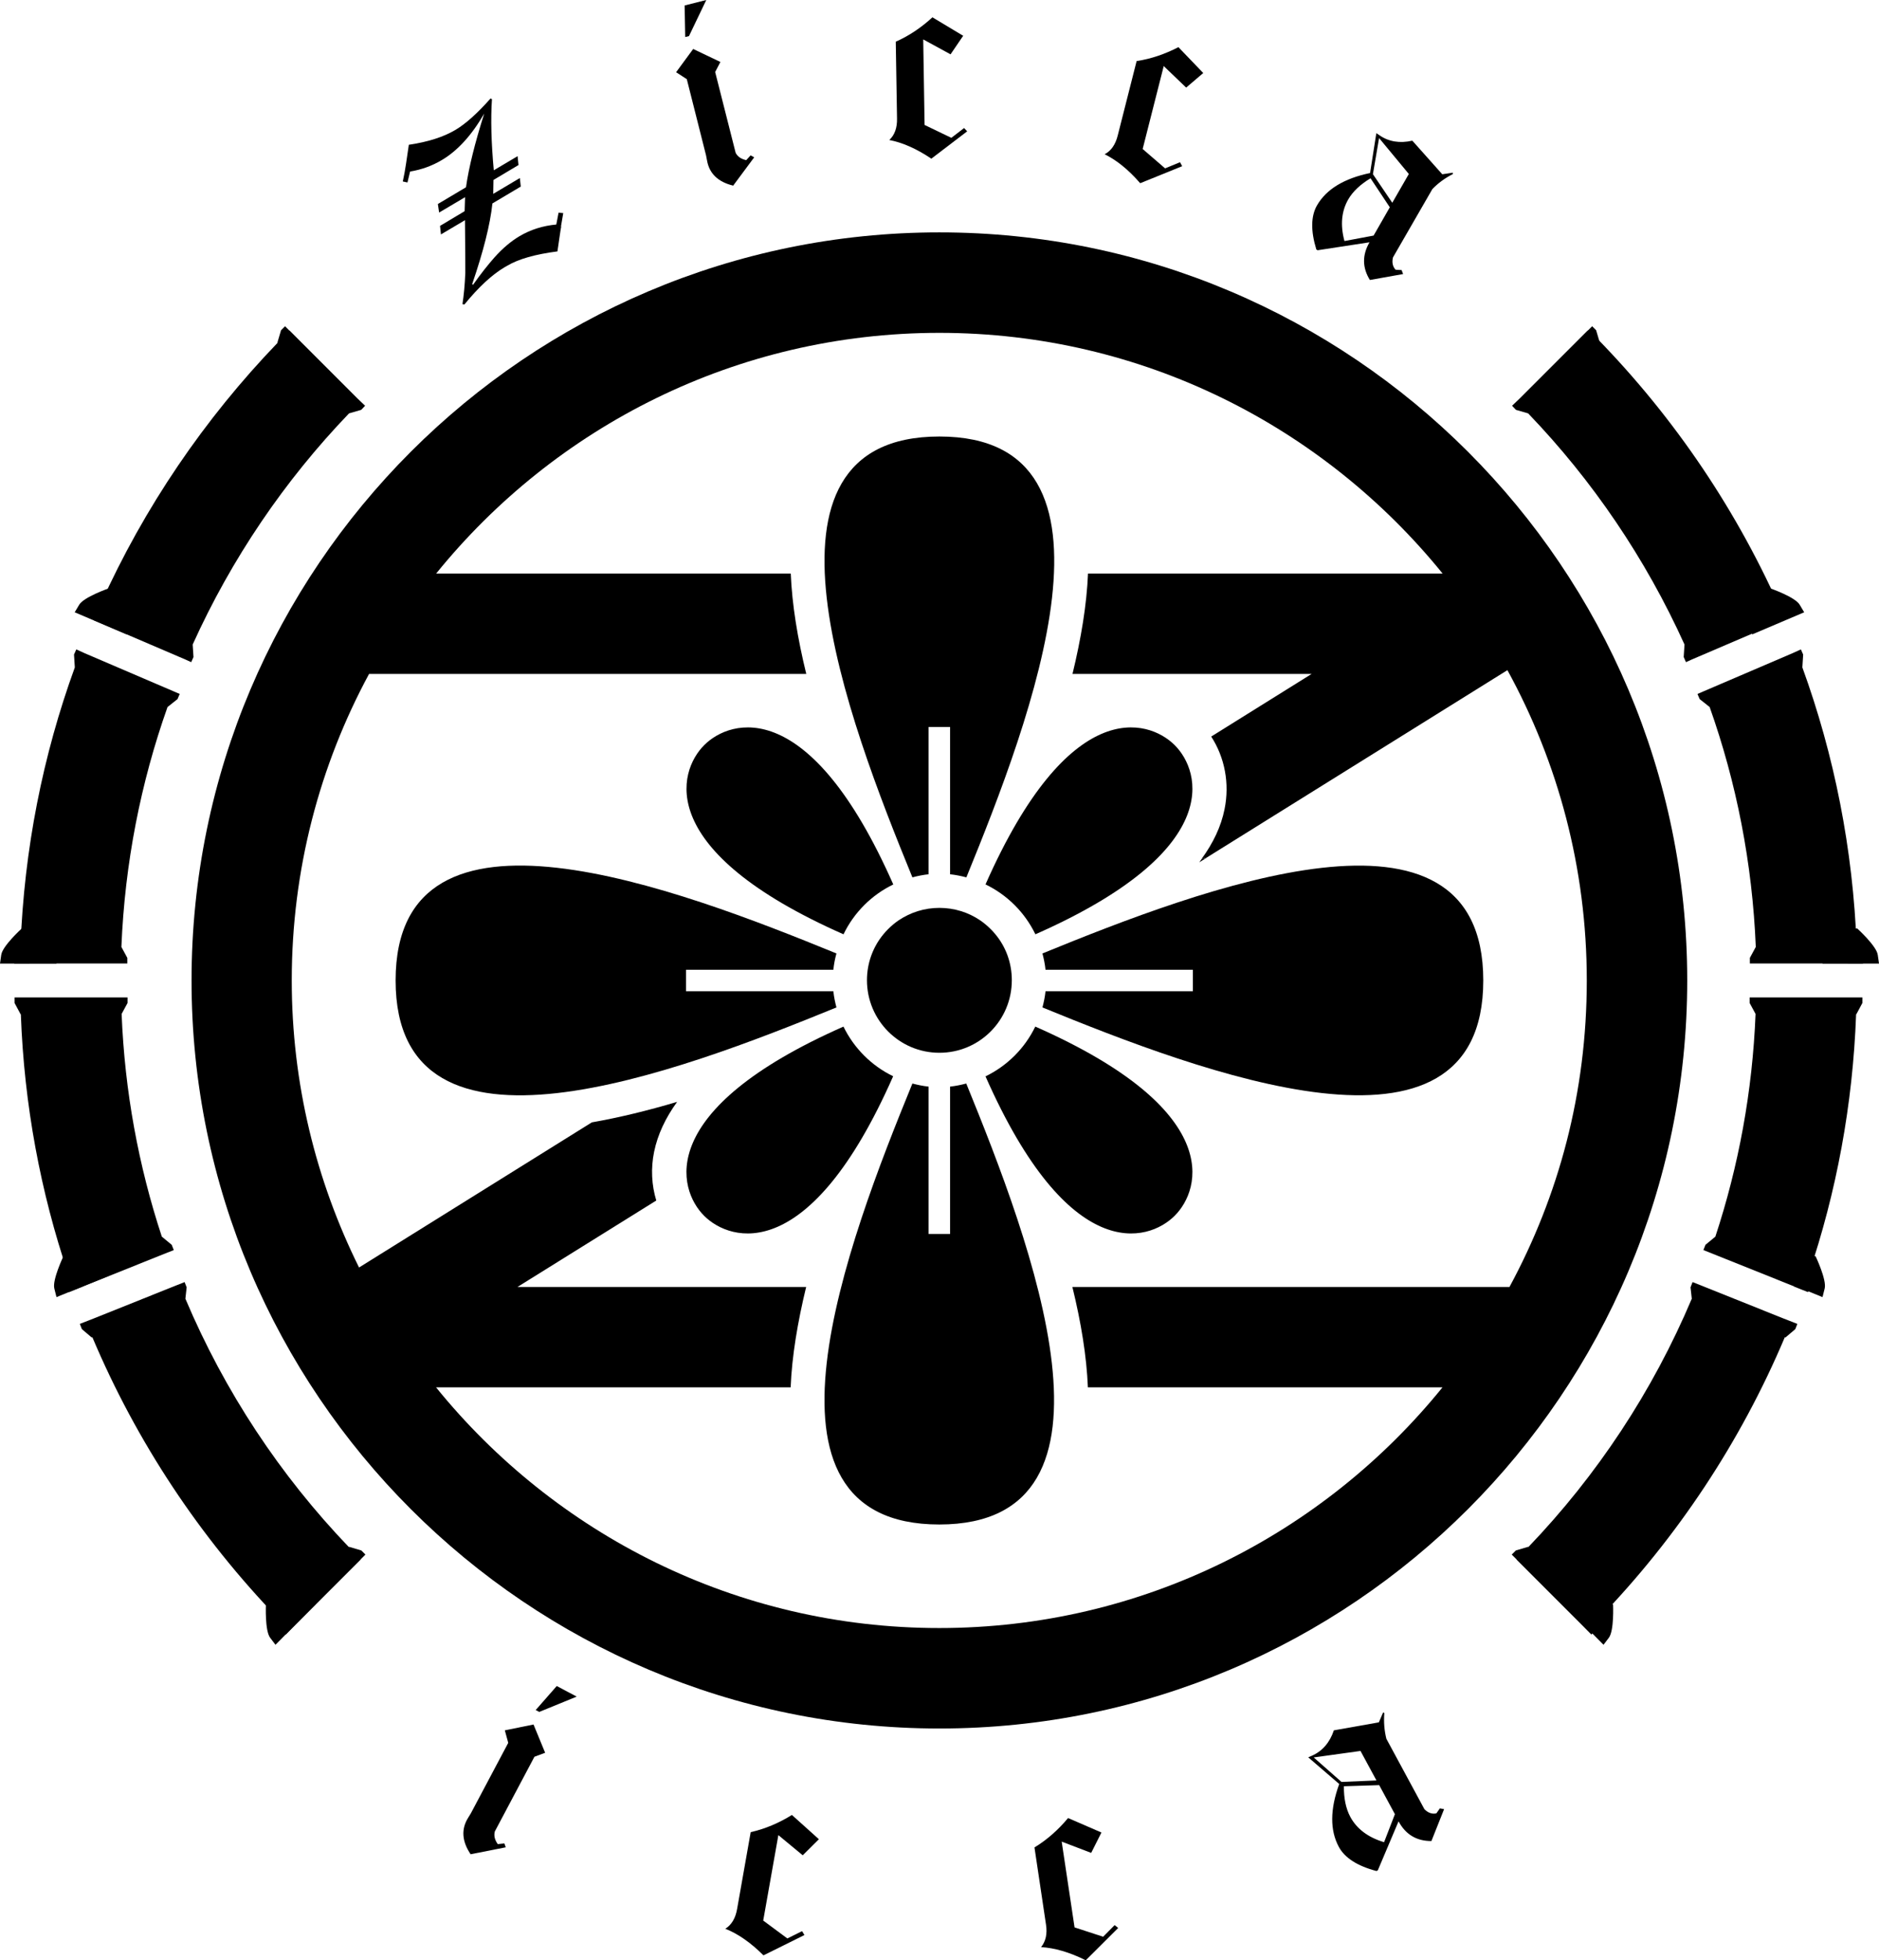
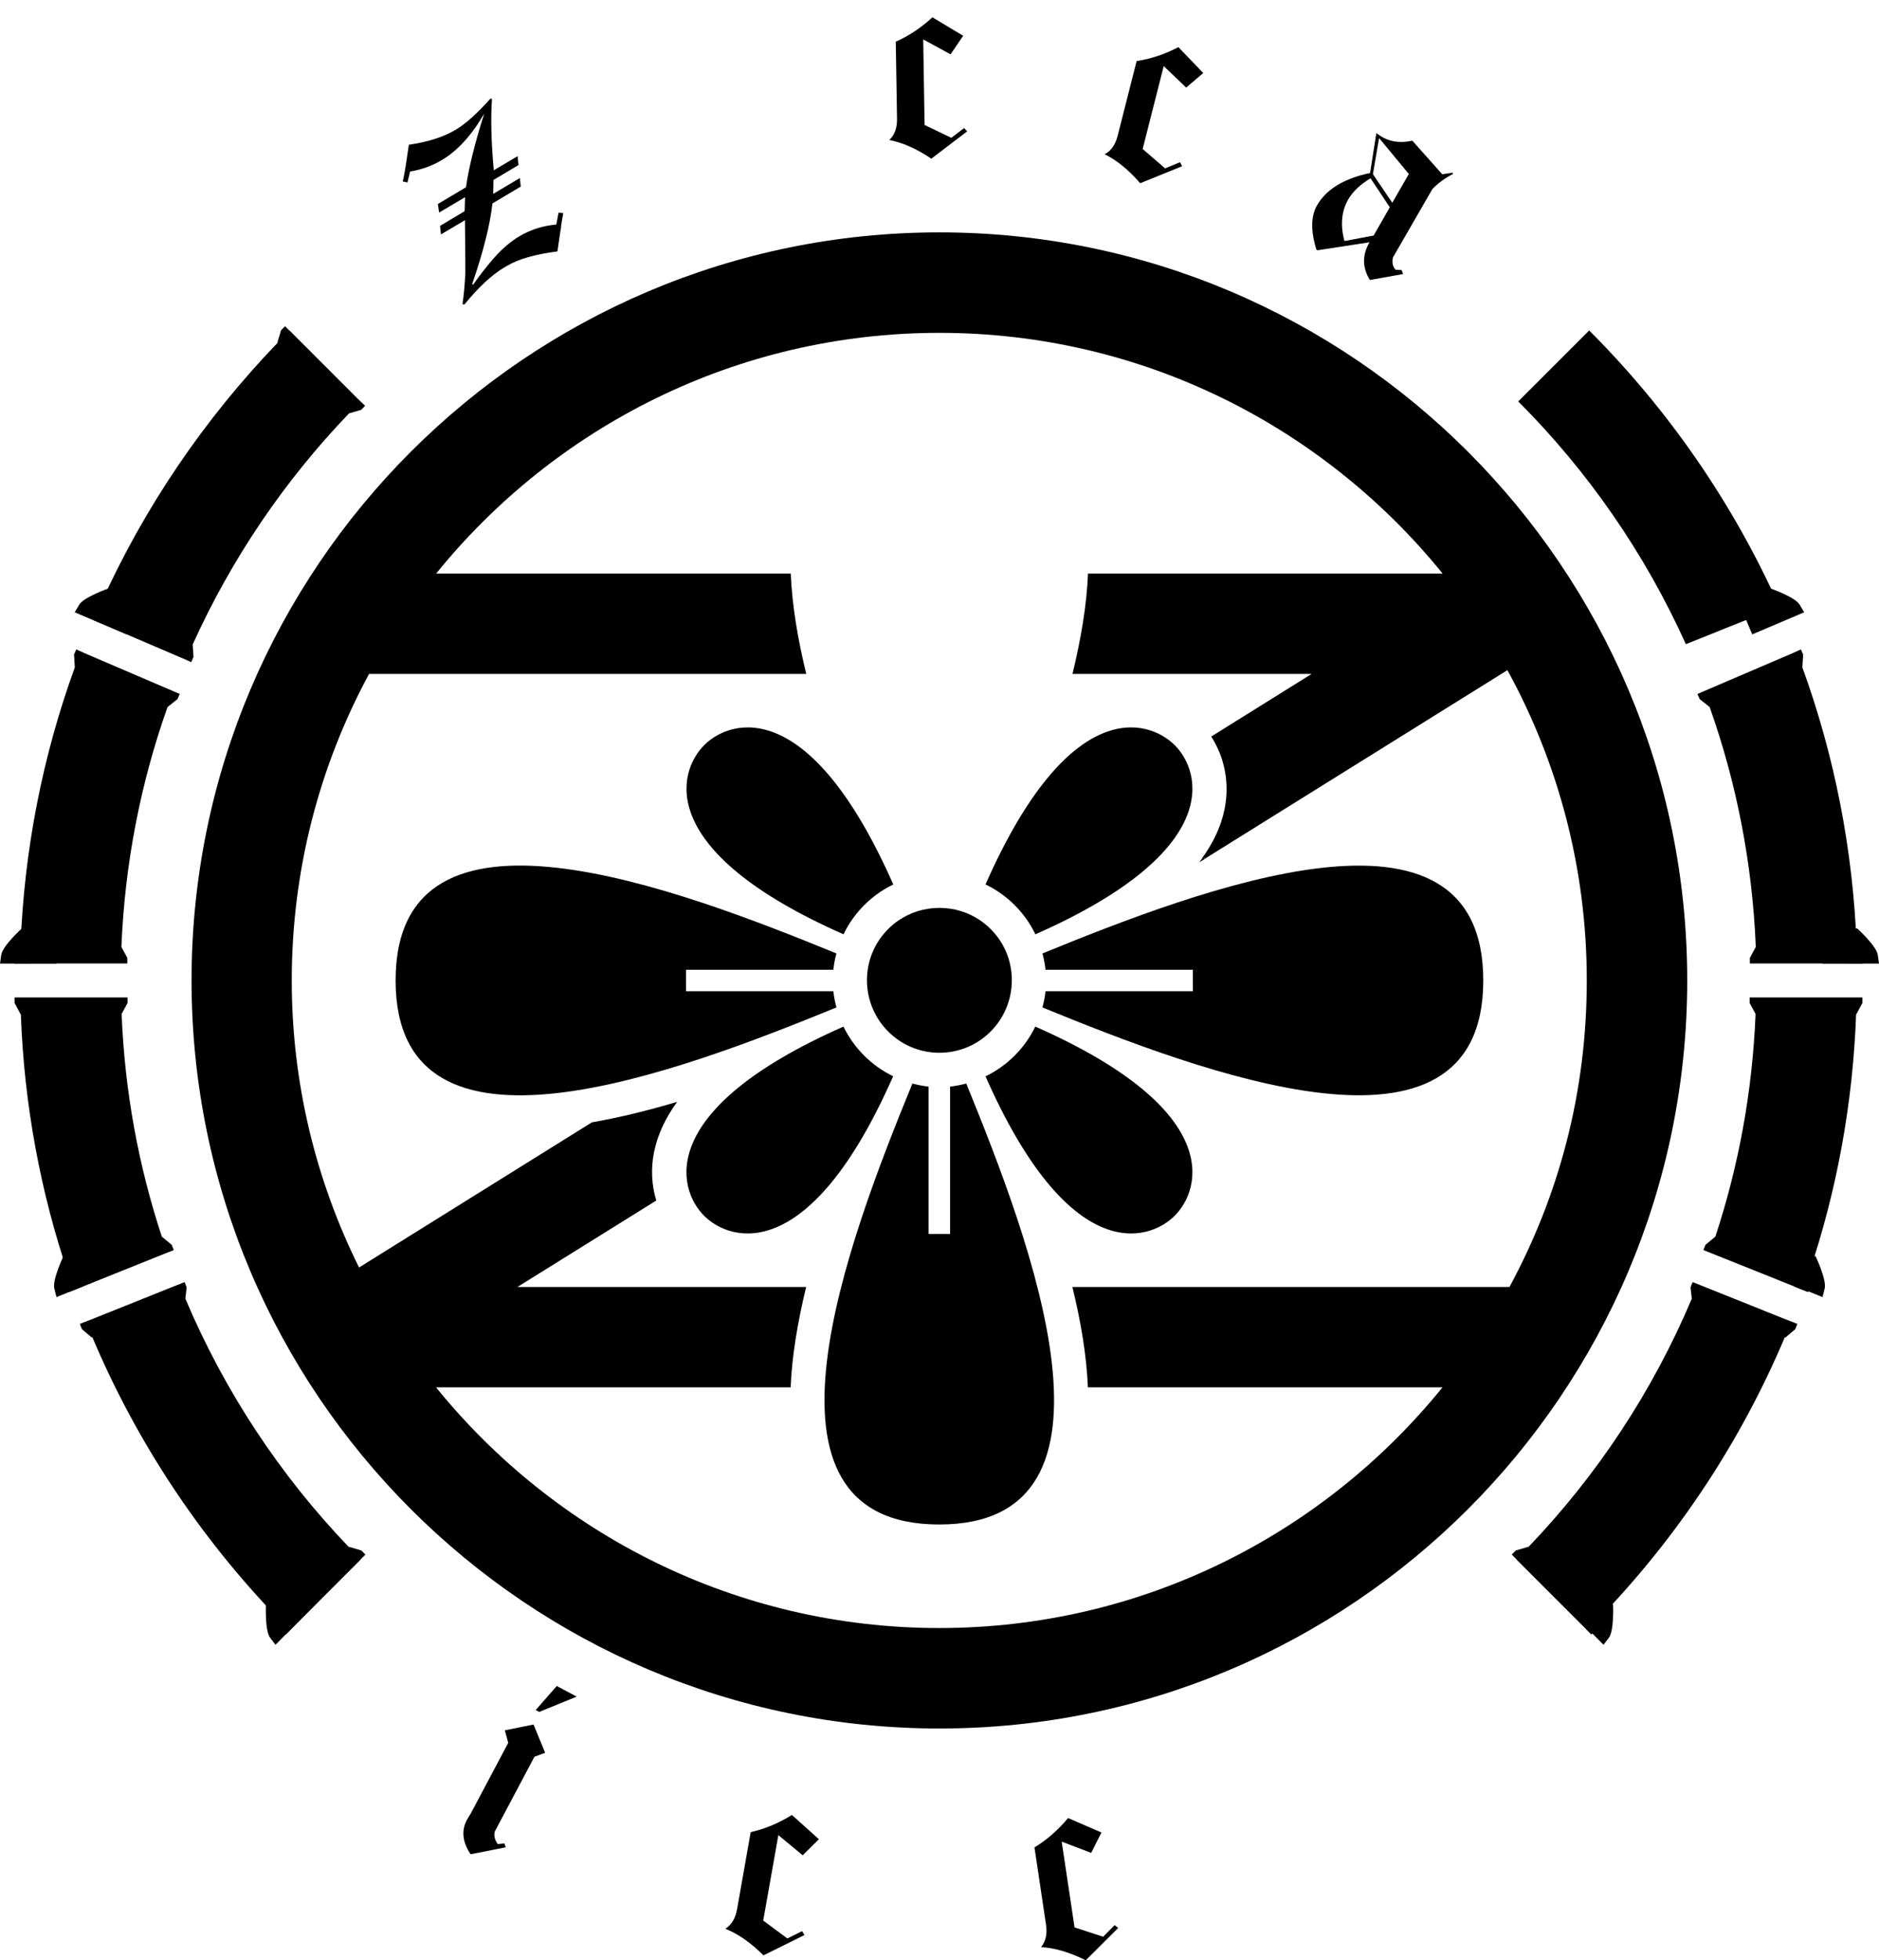
<svg xmlns="http://www.w3.org/2000/svg" id="_レイヤー_2" data-name="レイヤー 2" viewBox="0 0 165 172.08">
  <g id="_レイヤー_1-2" data-name="レイヤー 1">
    <g>
      <g>
        <g>
          <path d="M82.49,20.4c-36.21,0-65.67,29.46-65.67,65.67s29.46,65.67,65.67,65.67,65.67-29.46,65.67-65.67S118.7,20.4,82.49,20.4ZM94.17,112.98c.76,3.11,1.25,6.08,1.36,8.81h31.14c-10.43,12.88-26.36,21.13-44.19,21.13s-33.75-8.25-44.19-21.13h31.14c.11-2.74.61-5.71,1.36-8.81h-25.35l12.19-7.59c-.41-1.35-.49-2.82-.19-4.28.31-1.5.99-2.96,2.02-4.38-2.52.75-5.04,1.37-7.49,1.8l-20.44,12.74c-3.77-7.6-5.91-16.15-5.91-25.2,0-9.73,2.46-18.9,6.79-26.91h38.39c-.76-3.11-1.25-6.08-1.36-8.81h-31.14c10.43-12.88,26.36-21.13,44.19-21.13s33.75,8.25,44.19,21.13h-31.14c-.11,2.74-.61,5.71-1.36,8.81h21l-8.82,5.5c1.19,1.84,1.63,4.12,1.17,6.38-.3,1.5-.99,2.96-2.02,4.37.15-.05.31-.09.46-.13l26.4-16.45c4.44,8.09,6.97,17.38,6.97,27.24s-2.46,18.9-6.79,26.91h-38.39Z" />
          <path d="M105.98,75.28c-.15.04-.31.09-.46.13-.07.1-.14.19-.21.29l.68-.42Z" />
        </g>
        <g>
          <path d="M77.99,81.56c.29-.29.6-.55.94-.78-.34.23-.65.49-.94.78Z" />
          <path d="M86.05,80.79c-1.01-.68-2.24-1.08-3.56-1.08s-2.54.4-3.56,1.08c1.02-.68,2.24-1.08,3.56-1.08s2.54.4,3.56,1.08Z" />
          <path d="M86.05,80.79c.34.23.65.49.94.78-.29-.29-.6-.55-.94-.78Z" />
          <path d="M76.13,86.06h0c0-1.54.55-2.95,1.45-4.04-.91,1.1-1.45,2.51-1.45,4.04Z" />
          <path d="M87.4,82.02c.91,1.1,1.45,2.51,1.45,4.04h0c0-1.54-.54-2.95-1.45-4.04Z" />
          <path d="M91.54,83.7c.12.46.22.94.27,1.43h12.94v1.89h-12.94c-.05.49-.15.96-.27,1.42,13.8,5.64,38.71,15.19,38.71-2.37s-24.9-8.01-38.71-2.37Z" />
          <path d="M60.24,87.02v-1.89h12.94c.05-.49.14-.96.27-1.43-13.8-5.64-38.71-15.2-38.71,2.37s24.9,8.01,38.71,2.37c-.12-.46-.22-.93-.27-1.42h-12.94Z" />
          <path d="M78.44,77.64c-7.33-16.59-14.27-14.56-16.6-12.23-2.34,2.34-4.36,9.28,12.23,16.61.92-1.91,2.47-3.46,4.38-4.38Z" />
          <path d="M86.54,94.49c7.33,16.6,14.28,14.57,16.61,12.24,2.34-2.33,4.37-9.28-12.24-16.61-.92,1.91-2.47,3.45-4.37,4.37Z" />
-           <path d="M81.54,63.82h1.89v12.93c.49.05.96.15,1.43.27,5.64-13.81,15.2-38.7-2.37-38.7s-8.02,24.9-2.37,38.7c.46-.12.93-.22,1.42-.27v-12.93Z" />
          <path d="M90.92,82.02c16.6-7.33,14.57-14.28,12.23-16.61-2.34-2.33-9.28-4.36-16.61,12.23,1.91.92,3.46,2.47,4.38,4.38Z" />
          <path d="M83.43,108.33h-1.89v-12.94c-.49-.05-.96-.15-1.42-.27-5.65,13.81-15.2,38.71,2.36,38.71s8.01-24.89,2.37-38.71c-.46.12-.94.22-1.42.27v12.94Z" />
          <path d="M74.07,90.12c-16.6,7.33-14.57,14.28-12.24,16.61,2.33,2.33,9.28,4.36,16.6-12.25-1.9-.92-3.44-2.46-4.37-4.37Z" />
          <path d="M86.99,81.56c-.29-.29-.6-.55-.94-.78-1.01-.68-2.24-1.08-3.56-1.08s-2.54.4-3.56,1.08c-.34.23-.65.49-.94.78-.14.14-.28.29-.41.45-.91,1.1-1.45,2.51-1.45,4.04,0,3.52,2.85,6.37,6.36,6.37s6.36-2.85,6.36-6.37c0-1.54-.54-2.95-1.45-4.04-.13-.16-.27-.31-.41-.45Z" />
          <path d="M82.49,92.43c-3.51,0-6.36-2.85-6.36-6.37h0c0,3.52,2.85,6.37,6.36,6.37s6.36-2.85,6.36-6.37h0c0,3.52-2.84,6.37-6.36,6.37Z" />
        </g>
      </g>
      <g>
        <path d="M41.32,162.77c-.76-1.13-.83-2.2-.22-3.18l.25-.41,3.28-6.18-.3-1.1,2.52-.51,1.02,2.48-.94.35-3.48,6.56c-.09.35-.02.72.26,1.11l.58-.06.12.34-3.09.61ZM47.35,150.28l-.31-.16,1.85-2.11,1.75.93-3.3,1.35Z" />
        <path d="M67.04,171.65c-1.14-1.13-2.25-1.9-3.35-2.33.55-.34.9-.93,1.04-1.75l1.19-6.73c1.28-.29,2.49-.81,3.62-1.51l2.37,2.13-1.42,1.41-2.14-1.77-1.33,7.5,2.12,1.57,1.29-.64.21.34c-1.22.6-2.42,1.21-3.61,1.79Z" />
        <path d="M95.33,172.08c-1.43-.71-2.74-1.08-3.91-1.15.41-.5.56-1.17.43-1.99l-1.01-6.76c1.12-.68,2.1-1.56,2.95-2.58l2.93,1.27-.9,1.79-2.59-.99,1.13,7.53,2.51.82,1.01-1.02.31.25c-.97.96-1.91,1.91-2.85,2.84Z" />
-         <path d="M125.69,161.62c-1.31,0-2.26-.58-2.88-1.73l-1.82,4.3-.12.06c-1.67-.44-2.78-1.15-3.3-2.11-.79-1.46-.78-3.3.03-5.53l-2.72-2.34.32-.14c.91-.4,1.57-1.15,1.93-2.23l3.95-.7.38-.88.1.07c-.06.79,0,1.52.18,2.25l3.34,6.18c.33.34.7.45,1.05.37l.31-.44.37.07-1.11,2.79ZM119.47,153.71l-4.11.57,2.44,2.15,3.07-.13-1.4-2.59ZM121.12,156.71l-3.11.1c-.01,1.04.17,1.95.56,2.68.57,1.06,1.56,1.81,2.97,2.23l.95-2.46-1.38-2.55Z" />
      </g>
      <g>
        <path d="M49.28,19.9c-.04.15-.14.88-.33,2.17-1.93.25-3.41.66-4.43,1.27l-.21.12c-1.1.65-2.28,1.74-3.53,3.27l-.17-.03c.12-.79.21-1.72.25-2.74,0-.31,0-1.85-.03-4.63l-2.11,1.25-.08-.75,2.16-1.29.04-1.23-2.28,1.35-.11-.75,2.47-1.47c.24-1.71.78-3.88,1.6-6.47-1.1,1.91-2.35,3.27-3.72,4.08-.84.5-1.76.84-2.79,1.01l-.23.96-.41-.09c.11-.5.21-1.03.29-1.59l.24-1.63c1.68-.25,3.04-.68,4.1-1.31.89-.53,1.92-1.45,3.07-2.75l.13.05c-.12,1.74-.06,3.84.16,6.25l2.09-1.24.08.78-2.2,1.31-.02,1.22,2.34-1.39.08.75-2.49,1.48c-.2,1.87-.8,4.23-1.78,7.09l.08.05c.71-1.01,1.35-1.8,1.87-2.39.72-.81,1.46-1.43,2.2-1.87.99-.59,2.07-.92,3.24-1.03l.2-1.04.41.04-.2,1.17Z" />
-         <path d="M64.36,16.29c-1.31-.32-2.07-1.06-2.27-2.18l-.09-.47-1.69-6.69-.94-.61,1.5-2.04,2.39,1.14-.46.88,1.8,7.1c.16.31.46.54.93.64l.38-.42.32.17-1.85,2.49ZM60.5,3.17l-.33.08-.05-2.77,1.9-.48-1.52,3.17Z" />
        <path d="M81.77,13.92c-1.31-.88-2.54-1.41-3.68-1.63.47-.43.7-1.07.68-1.89l-.11-6.74c1.18-.52,2.25-1.25,3.22-2.14l2.7,1.62-1.11,1.63-2.4-1.31.12,7.51,2.35,1.13,1.12-.86.27.29c-1.07.81-2.12,1.62-3.16,2.41Z" />
        <path d="M100.12,16.08c-1.03-1.19-2.08-2.03-3.12-2.54.57-.29.95-.85,1.15-1.64l1.66-6.54c1.28-.19,2.5-.62,3.67-1.22l2.18,2.27-1.5,1.28-1.97-1.89-1.85,7.28,1.97,1.7,1.31-.54.19.35c-1.25.5-2.47,1.01-3.68,1.49Z" />
        <path d="M120.3,24.59c-.68-1.09-.69-2.2-.04-3.32l-4.56.7-.11-.07c-.5-1.63-.48-2.93.06-3.87.82-1.42,2.37-2.36,4.66-2.84l.55-3.5.28.19c.81.56,1.78.72,2.88.47l2.63,2.95.93-.14v.12c-.7.36-1.29.79-1.8,1.32l-3.46,6c-.11.46-.01.82.23,1.08l.53.03.13.35-2.92.52ZM122.05,18.21l-1.7-2.56c-.88.53-1.55,1.15-1.96,1.86-.59,1.03-.71,2.24-.33,3.65l2.56-.48,1.42-2.48ZM123.71,15.27l-2.61-3.15-.54,3.17,1.7,2.51,1.45-2.52Z" />
      </g>
      <g>
        <path d="M31.73,136.11l-1.08-.32-.02.02c-6.03-6.29-10.91-13.66-14.35-21.8l.11-1-.18-.46-1.23.49h0s-6.74,2.7-6.74,2.7h0s-1.23.48-1.23.48l.18.46.86.73.06-.02c3.9,9.23,9.46,17.58,16.32,24.69l.32,1.06.35.35.93-.94h0s5.64-5.64,5.64-5.64c0,0,0,0-.01-.01l.43-.43-.35-.35Z" />
        <path d="M7.29,112.93l6.74-2.7h0s1.23-.49,1.23-.49l-.18-.46-.87-.72h0c-2.04-6.19-3.26-12.75-3.53-19.55l.52-.96v-.49H1.28v.49l.53.99h.02c.29,7.96,1.73,15.62,4.17,22.83l-.12,1.1.18.46,1.23-.49h0Z" />
        <path d="M8.21,54.44l8.1,3.47.48.22.2-.45-.07-1.1c3.41-7.54,8.07-14.4,13.73-20.29l1.07-.31.34-.36-.69-.66-5.95-5.95s0,0-.01.01l-.38-.38-.35.35-.32,1.08.02.02c-6.42,6.67-11.71,14.43-15.56,22.98l-.04-.02-.88.7-.19.45.5.22s0,0,0,0Z" />
        <path d="M2.6,84.58h8.58v-.49l-.52-.96c.3-7.36,1.7-14.43,4.05-21.06h0s.88-.7.88-.7l.19-.45-.58-.25h0s-7.75-3.32-7.75-3.32l-.75-.34-.2.45.07,1.13h0c-2.8,7.7-4.45,15.94-4.77,24.52h-.02l-.53.99v.49h1.32Z" />
        <path d="M133.11,136.11l1.08-.32.02.02c6.03-6.29,10.91-13.66,14.35-21.8l-.11-1,.18-.46,1.23.49h0s6.74,2.7,6.74,2.7h0s1.23.48,1.23.48l-.18.46-.86.73-.06-.02c-3.9,9.23-9.46,17.58-16.32,24.69l-.32,1.06-.35.35-.93-.94h0s-5.64-5.64-5.64-5.64c0,0,0,0,.01-.01l-.43-.43.35-.35Z" />
        <path d="M157.55,112.93l-6.74-2.7h0s-1.23-.49-1.23-.49l.18-.46.87-.72h0c2.04-6.19,3.26-12.75,3.53-19.55l-.52-.96v-.49h9.9v.49l-.53.99h-.02c-.29,7.96-1.73,15.62-4.17,22.83l.12,1.1-.18.46-1.23-.49h0Z" />
-         <path d="M156.63,54.44l-8.1,3.47-.48.22-.2-.45.07-1.1c-3.41-7.54-8.07-14.4-13.73-20.29l-1.07-.31-.34-.36.69-.66,5.95-5.95s0,0,.01.01l.38-.38.35.35.32,1.08-.02.02c6.42,6.67,11.71,14.43,15.56,22.98l.04-.02.88.7.19.45-.5.22s0,0,0,0Z" />
        <path d="M162.24,84.58h-8.58v-.49l.52-.96c-.3-7.36-1.7-14.43-4.05-21.06h0s-.88-.7-.88-.7l-.19-.45.58-.25h0s7.75-3.32,7.75-3.32l.75-.34.2.45-.07,1.13h0c2.8,7.7,4.45,15.94,4.77,24.52h.02l.53.99v.49h-1.32Z" />
        <path d="M156.25,53.26c-4.06-9.09-9.75-17.3-16.7-24.25l-6.23,6.23c6.11,6.11,11.12,13.33,14.72,21.31l8.21-3.29Z" />
      </g>
      <path d="M1.91,81.51s-1.69,1.53-1.8,2.31l-.11.77h4.96v-3.08H1.91Z" />
      <path d="M9.52,51.66s-2.15.75-2.56,1.42l-.4.67,4.56,1.94,1.2-2.83-2.81-1.19Z" />
      <path d="M5.56,110.3s-.98,2.06-.79,2.81l.19.76,4.59-1.87-1.16-2.85-2.83,1.15Z" />
      <path d="M23.35,140.87s-.1,2.28.37,2.9l.47.62,3.49-3.53-2.18-2.16-2.15,2.17Z" />
      <path d="M163.09,81.51s1.69,1.53,1.8,2.31l.11.77h-4.96v-3.08h3.05Z" />
      <path d="M155.48,51.66s2.15.75,2.55,1.42l.4.67-4.56,1.94-1.2-2.83,2.81-1.19Z" />
      <path d="M159.44,110.3s.98,2.06.79,2.81l-.19.76-4.59-1.87,1.16-2.85,2.83,1.15Z" />
      <path d="M141.65,140.87s.1,2.28-.37,2.9l-.47.62-3.49-3.53,2.18-2.16,2.15,2.17Z" />
    </g>
  </g>
</svg>